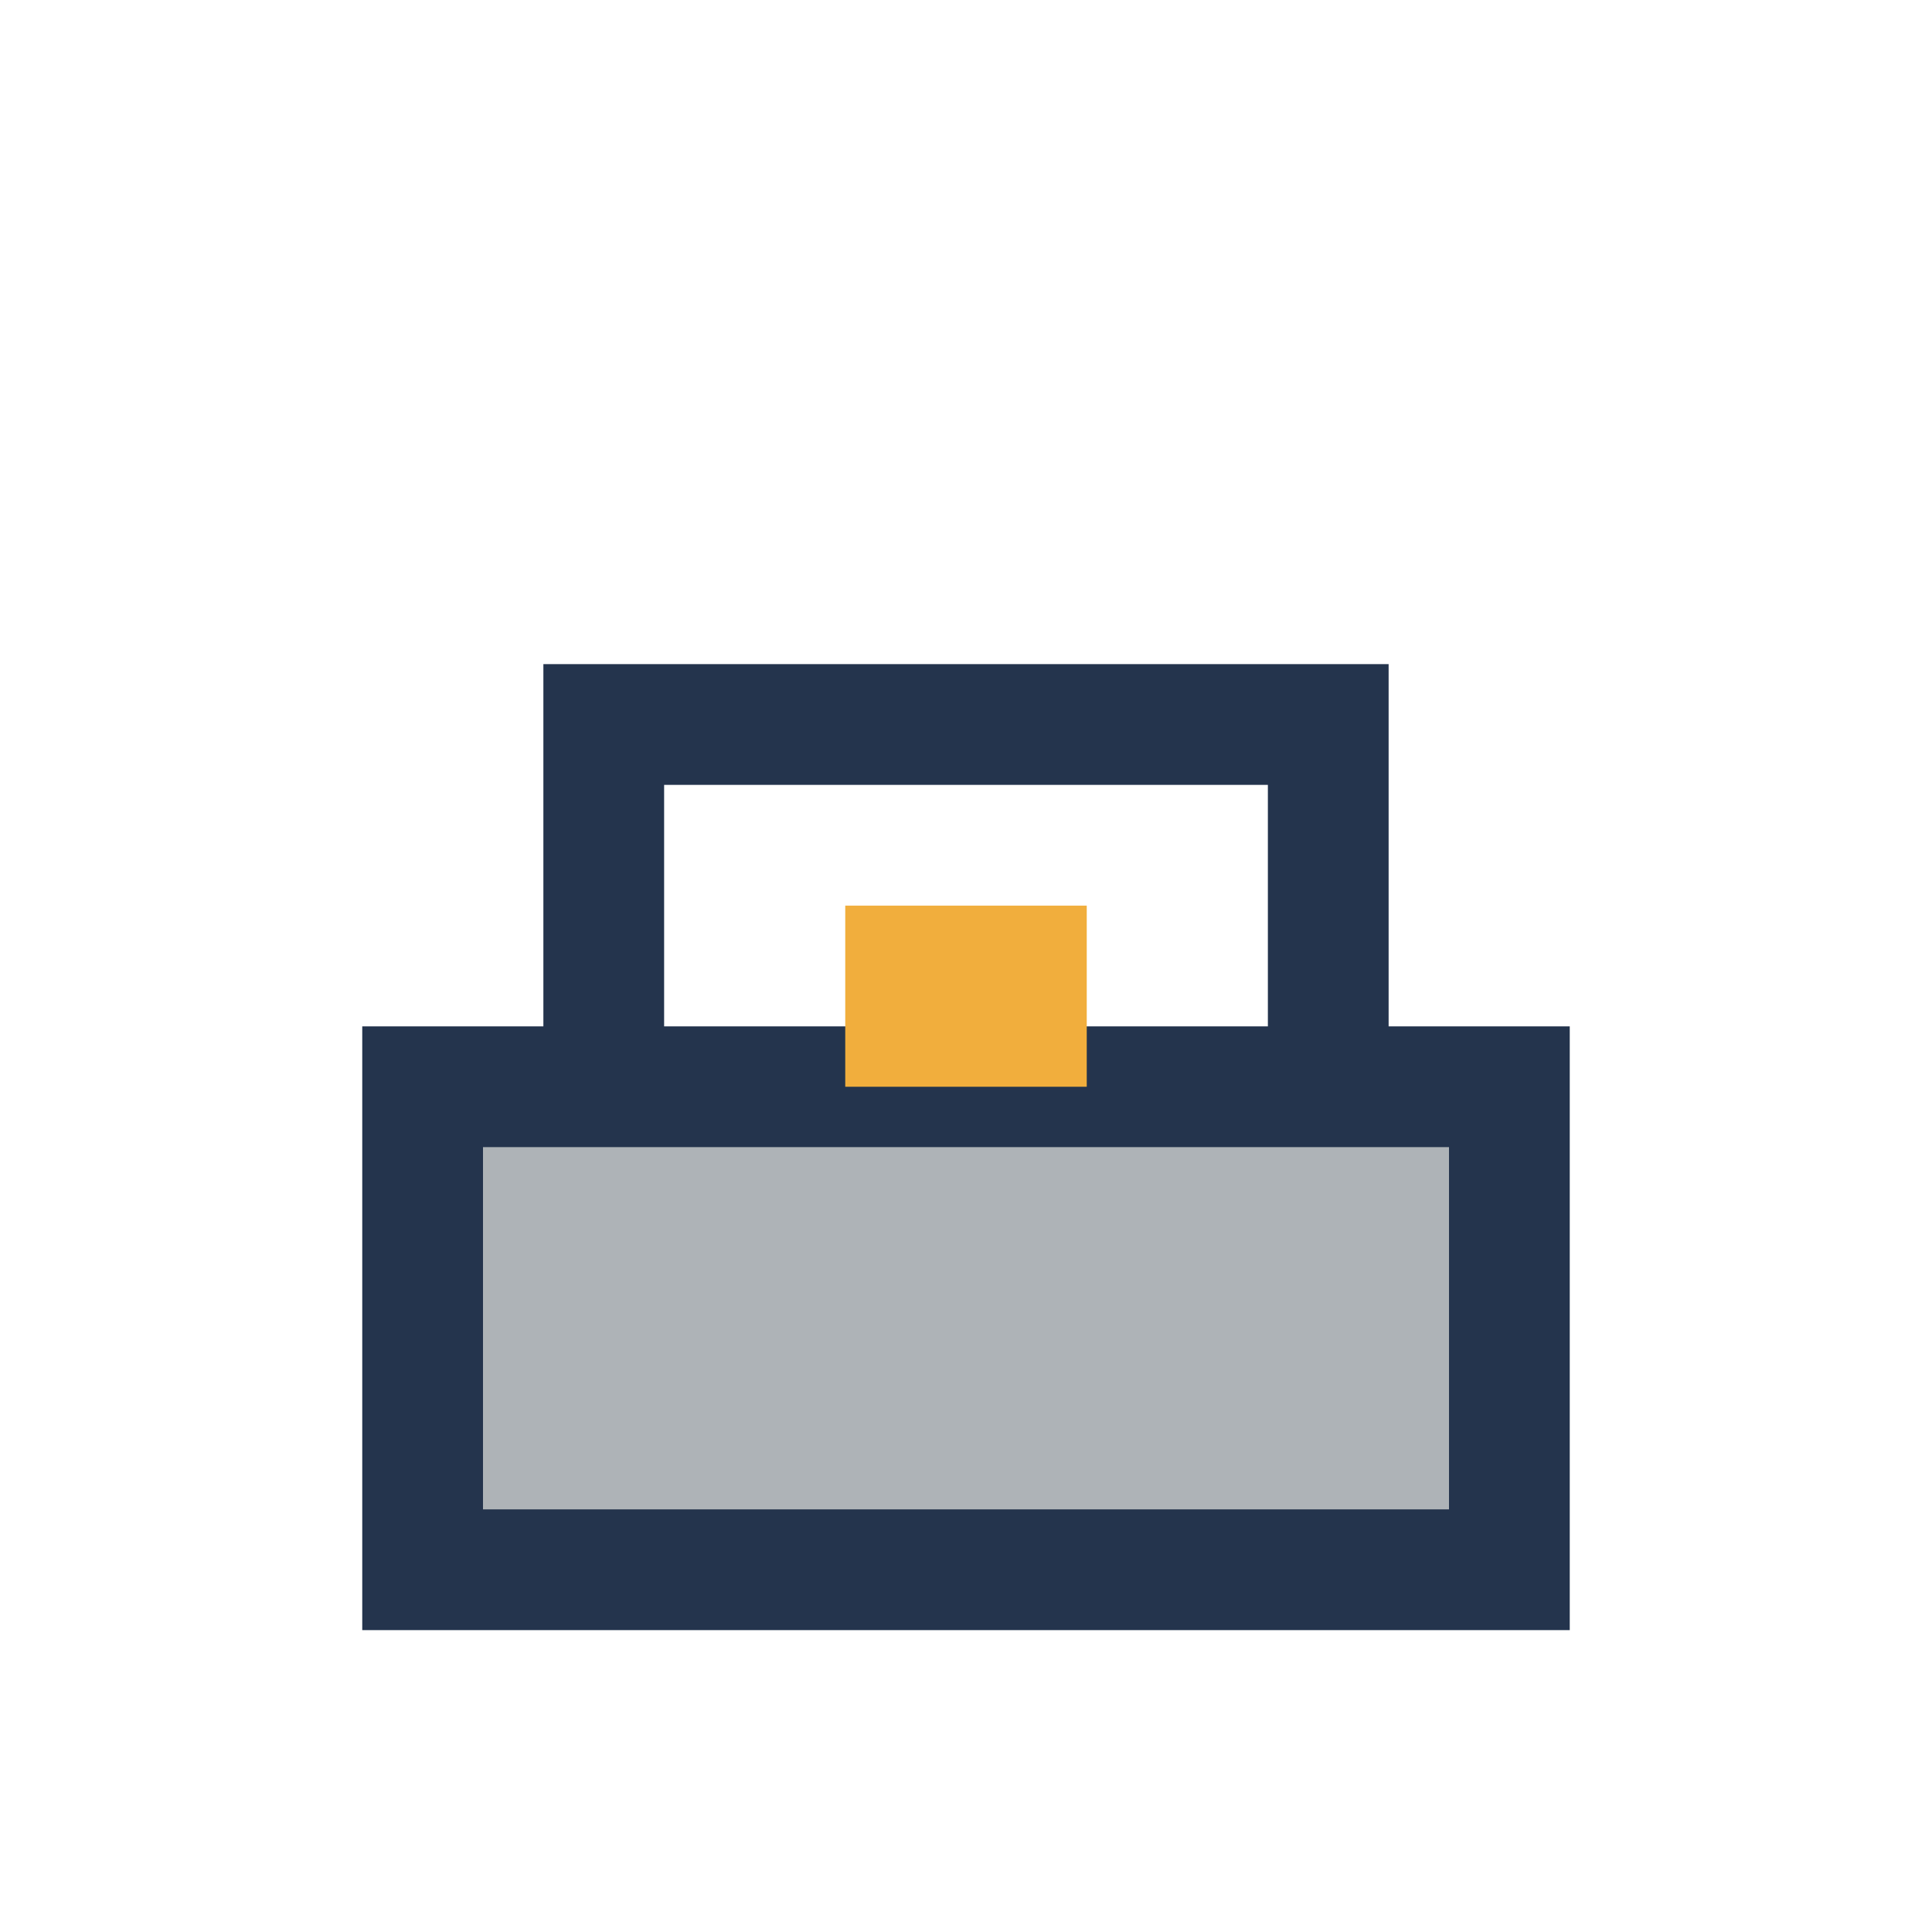
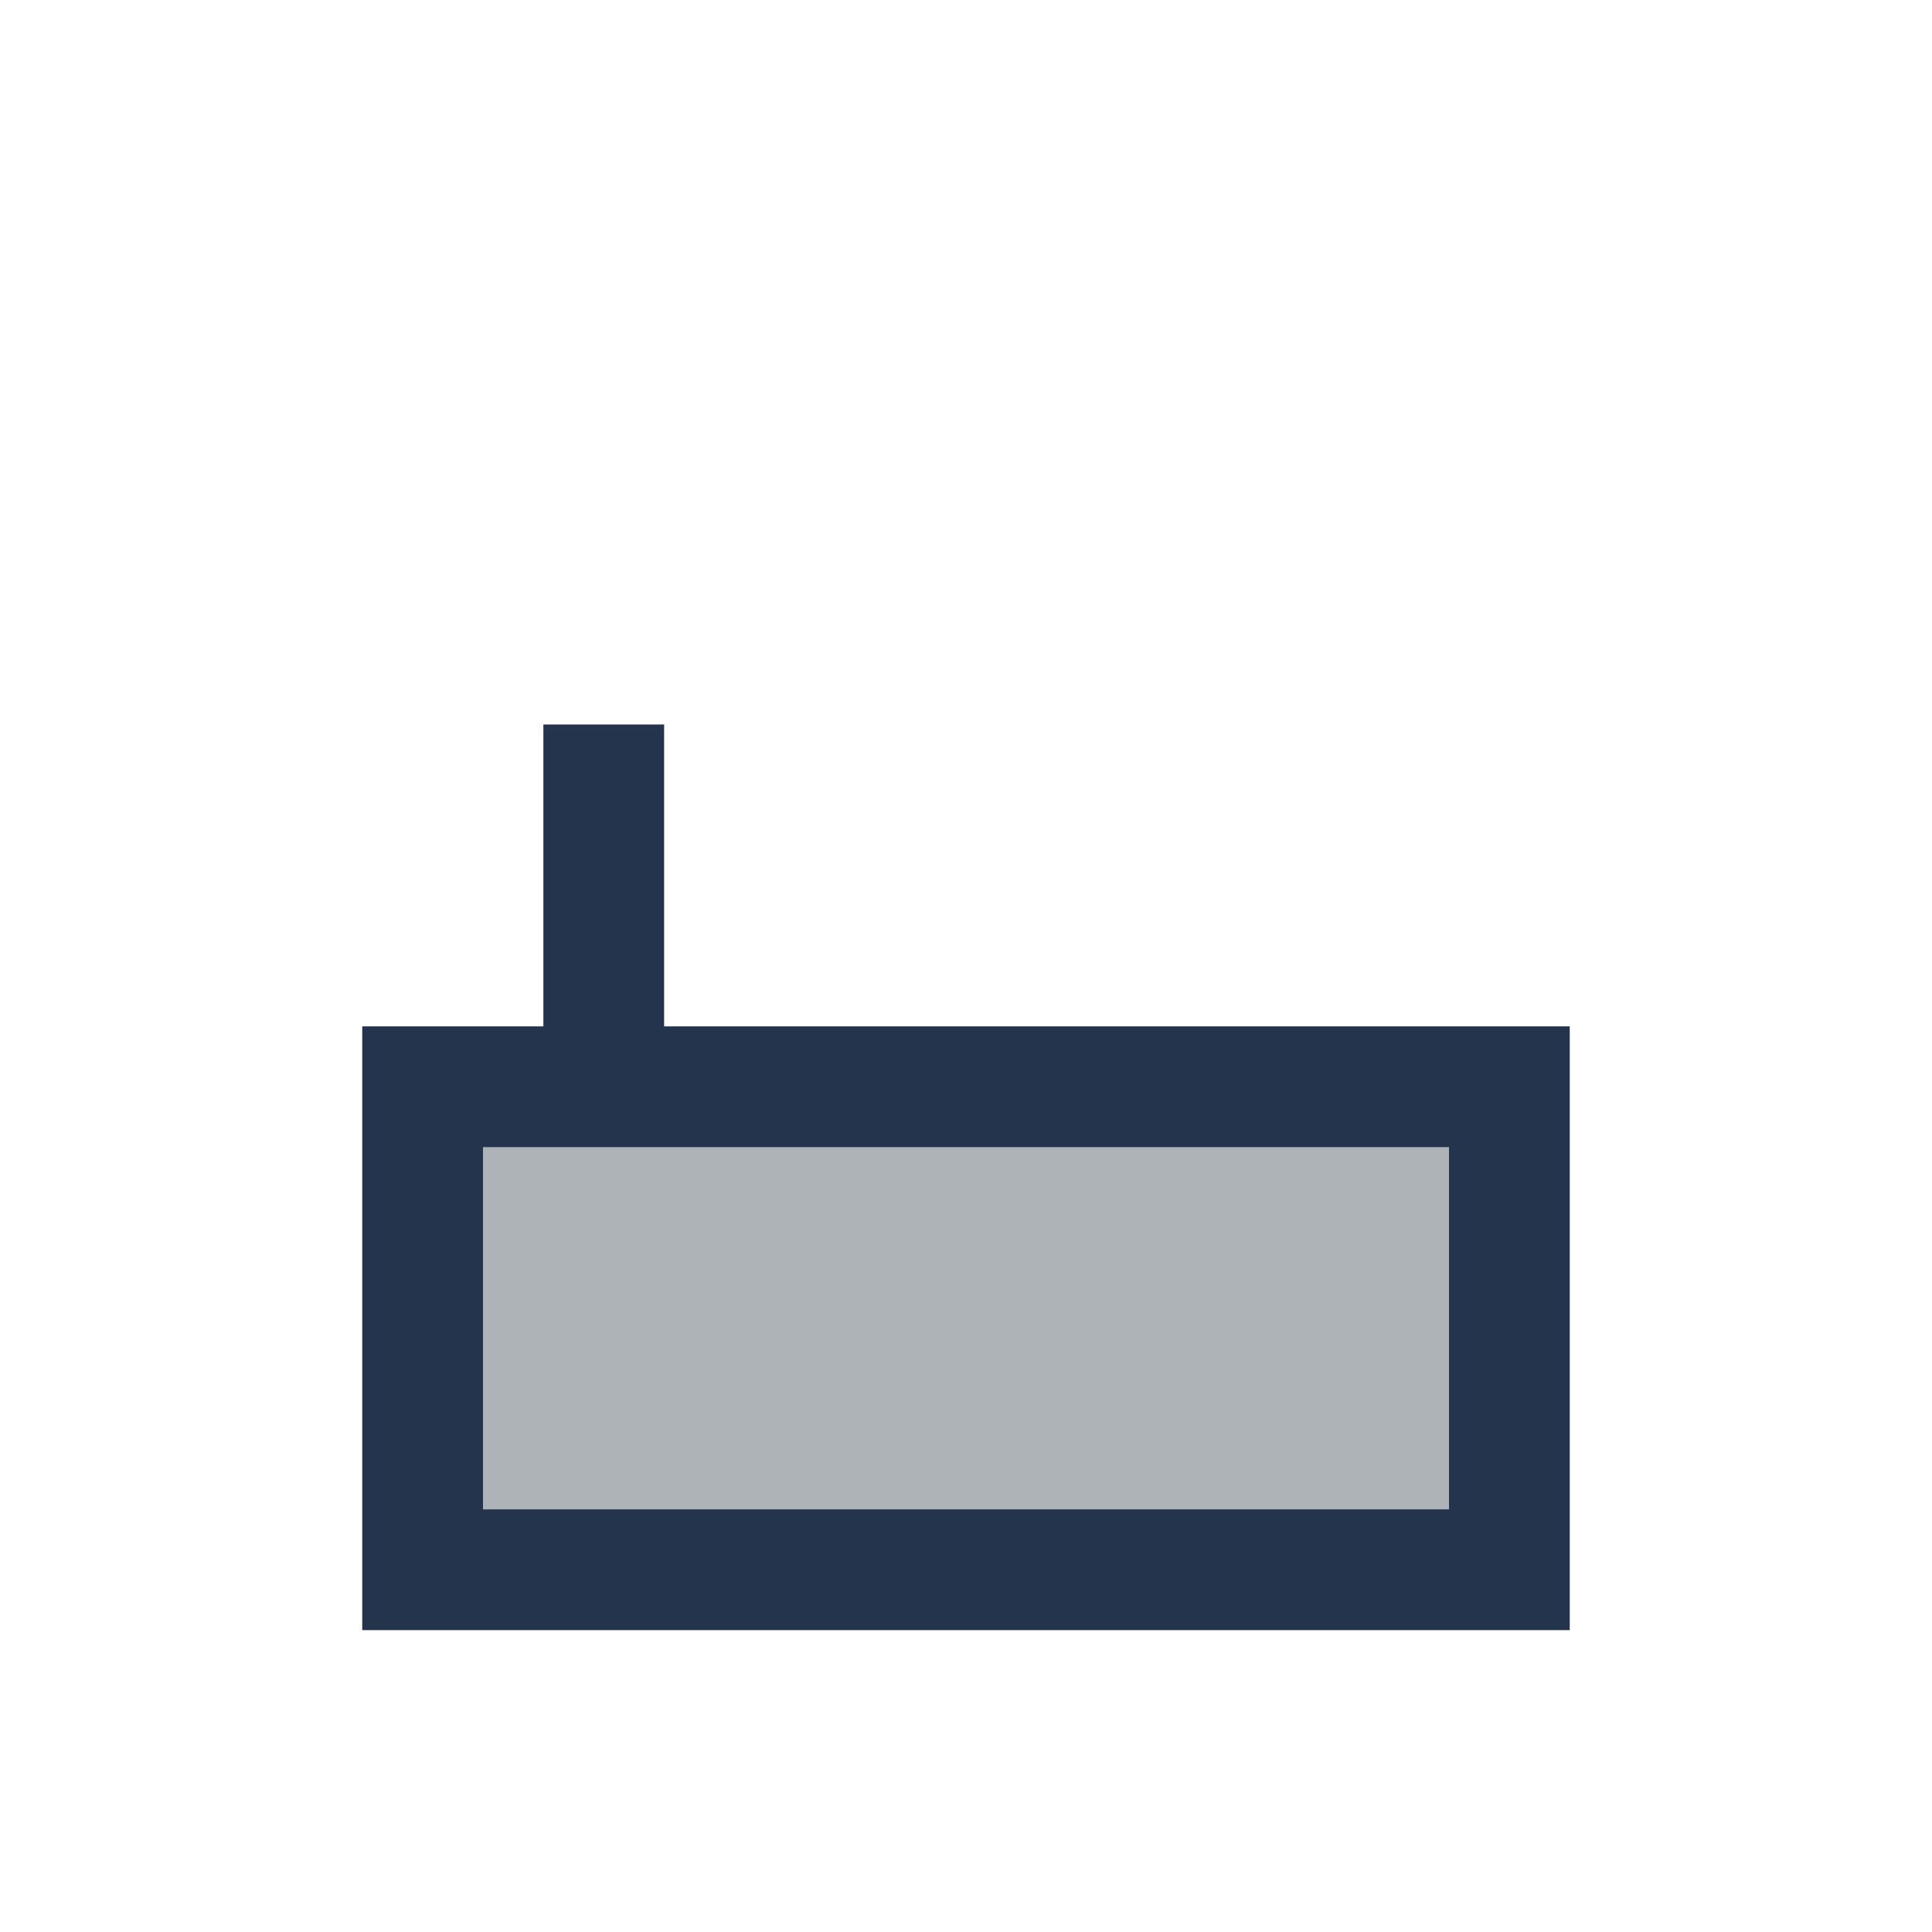
<svg xmlns="http://www.w3.org/2000/svg" width="32" height="32" viewBox="0 0 32 32">
  <rect x="7" y="18" width="18" height="8" fill="#AEB3B7" stroke="#24344D" stroke-width="2" />
-   <path d="M10 18V12h12v6" fill="none" stroke="#24344D" stroke-width="2" />
-   <rect x="14" y="15" width="4" height="3" fill="#F1AE3D" />
+   <path d="M10 18V12v6" fill="none" stroke="#24344D" stroke-width="2" />
</svg>